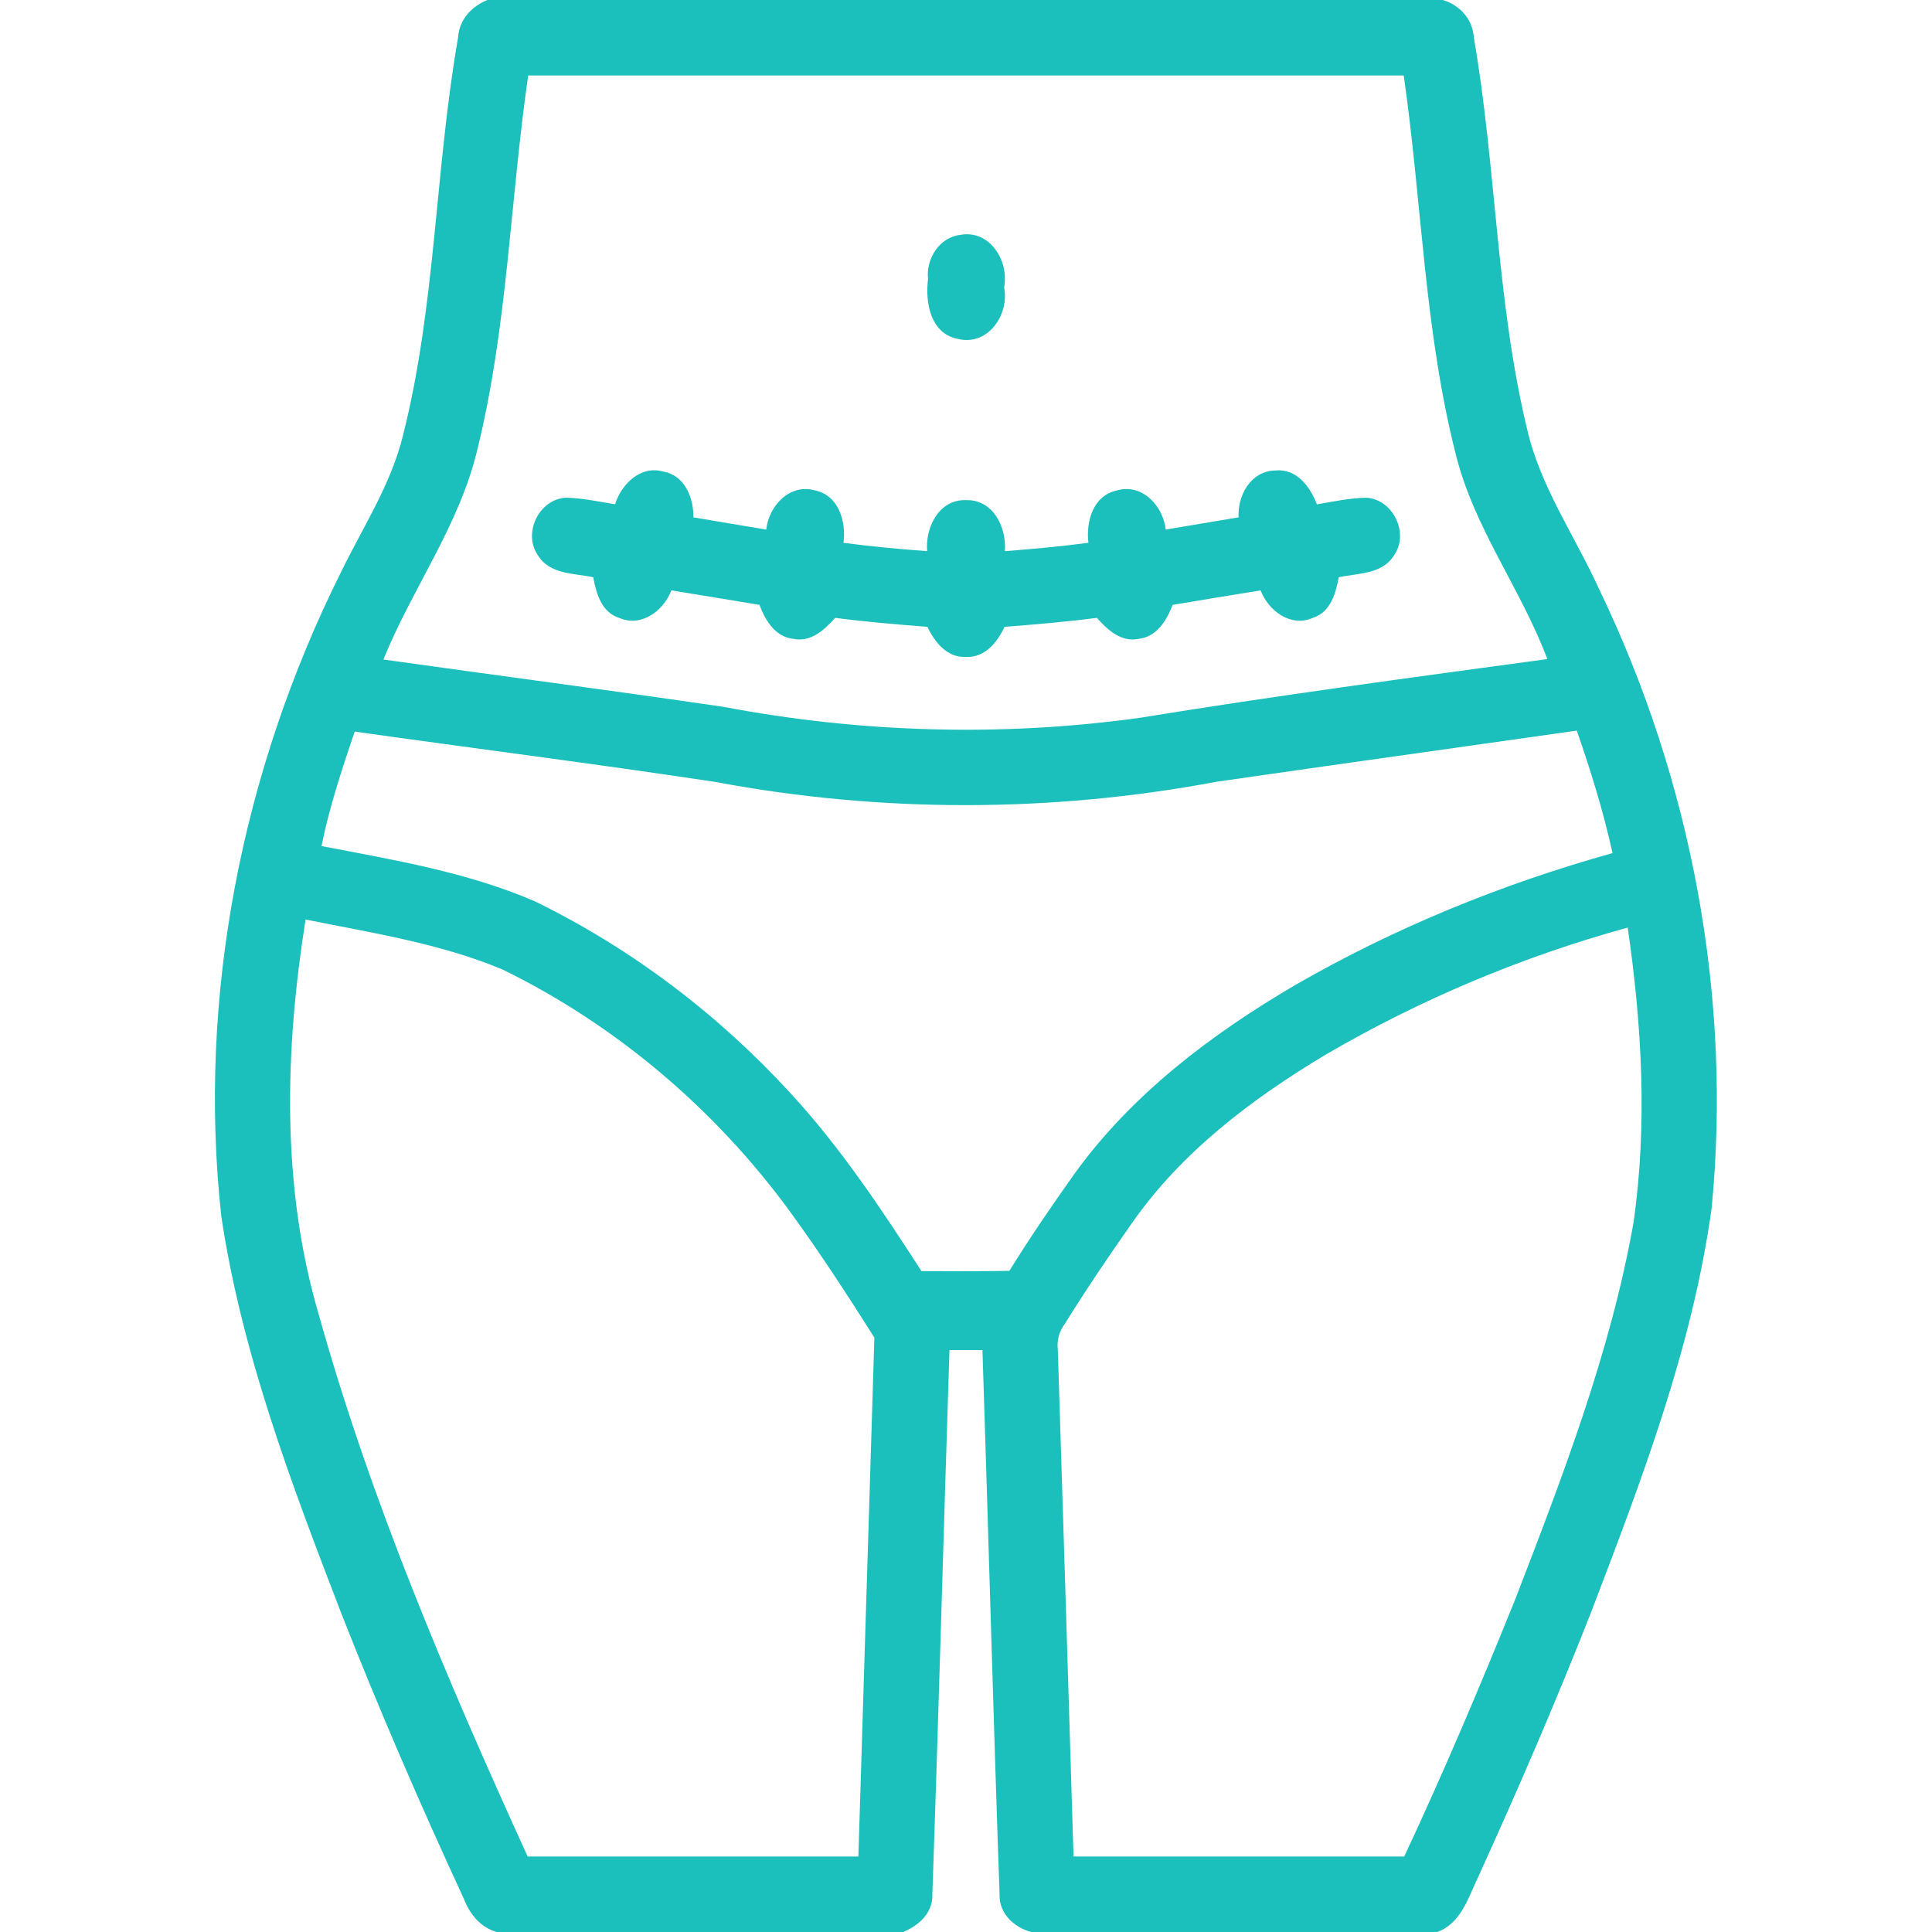
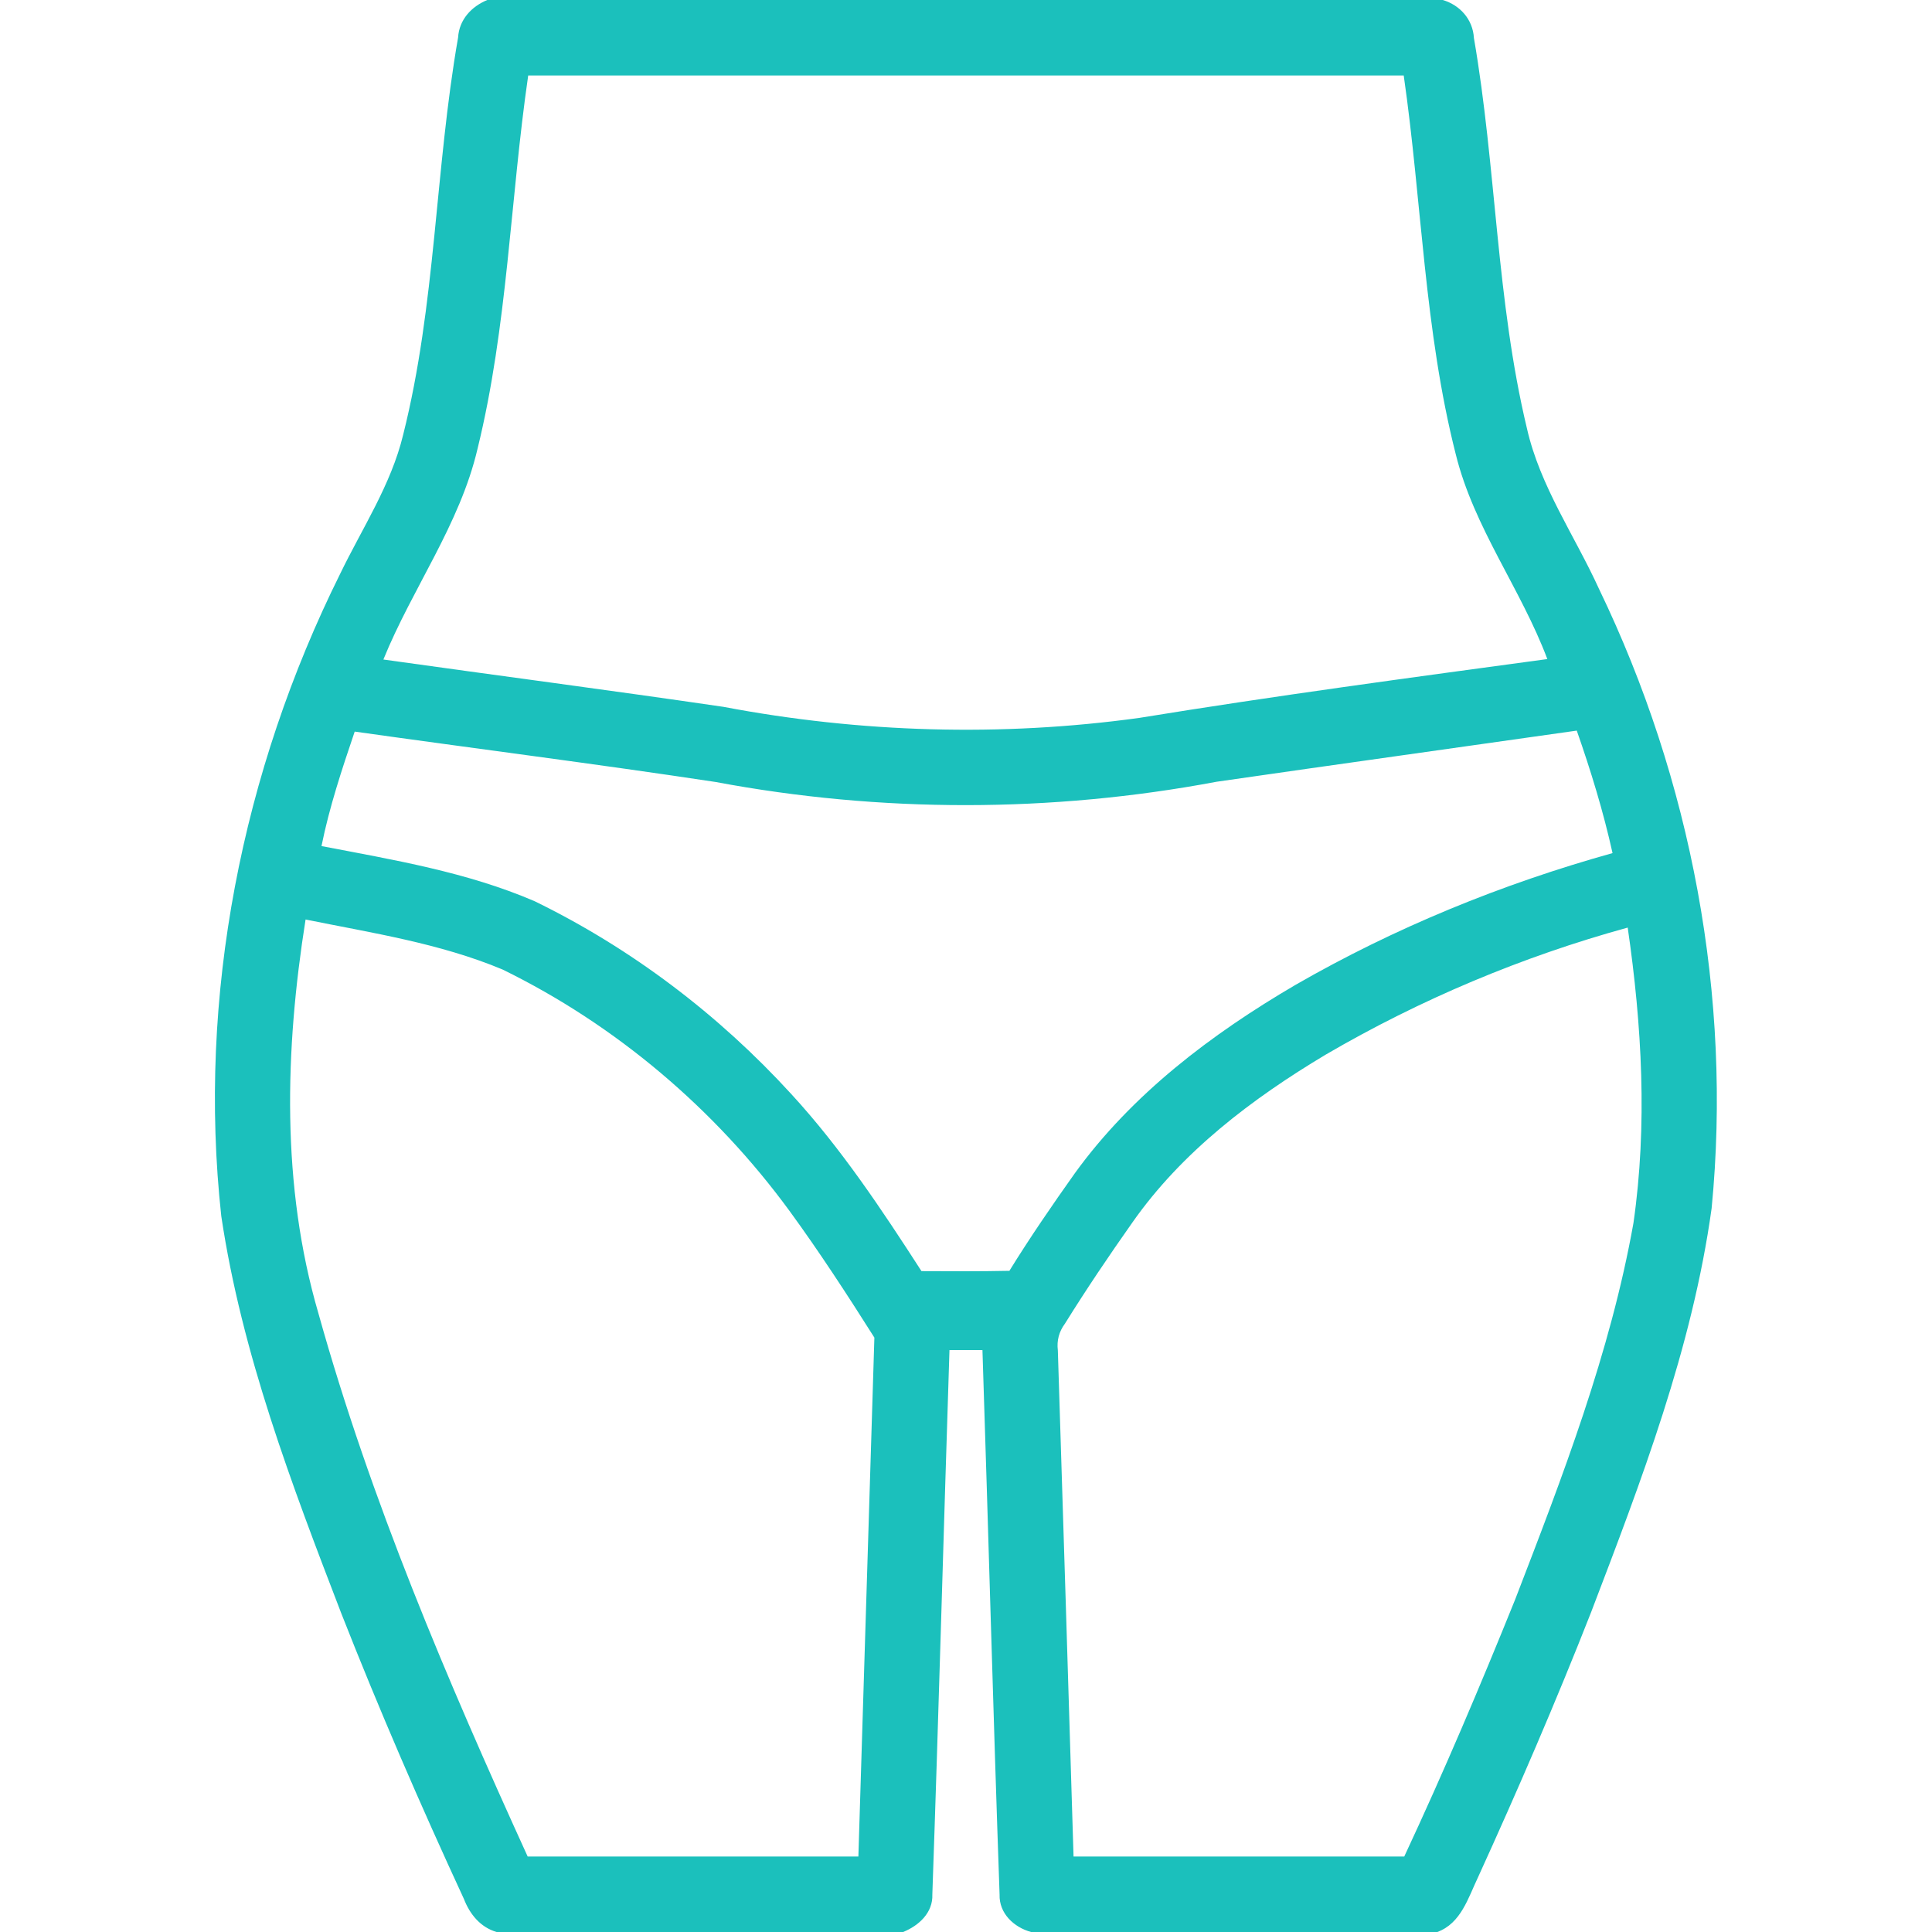
<svg xmlns="http://www.w3.org/2000/svg" width="256pt" height="256pt" viewBox="0 0 256 256" version="1.1">
  <g id="#1bc0bcff">
    <path fill="#1bc0bc" opacity="1.00" d=" M 64.57 0.00 L 191.18 0.00 C 193.48 0.69 195.16 2.59 195.30 5.03 C 198.27 22.19 198.26 39.79 202.33 56.78 C 204.07 64.45 208.66 70.97 211.88 78.04 C 224.10 103.38 229.53 132.07 226.80 160.10 C 224.23 178.64 217.47 196.25 210.82 213.65 C 206.17 225.49 201.12 237.18 195.84 248.76 C 194.54 251.48 193.59 254.85 190.45 256.00 L 136.62 256.00 C 134.35 255.38 132.37 253.53 132.45 251.04 C 131.60 226.99 130.97 202.94 130.18 178.89 C 128.72 178.89 127.26 178.89 125.81 178.89 C 125.03 202.93 124.38 226.98 123.54 251.02 C 123.64 253.44 121.75 255.16 119.67 256.00 L 65.80 256.00 C 63.65 255.37 62.25 253.64 61.47 251.62 C 55.71 239.17 50.25 226.57 45.23 213.80 C 38.65 196.69 32.04 179.36 29.32 161.14 C 26.14 132.04 32.07 102.19 45.07 76.04 C 48.00 69.97 51.82 64.24 53.42 57.61 C 57.76 40.36 57.64 22.42 60.70 4.97 C 60.84 2.61 62.47 0.86 64.57 0.00 M 69.99 10.00 C 67.60 26.46 67.26 43.24 63.28 59.45 C 60.93 69.51 54.64 77.93 50.80 87.39 C 65.82 89.50 80.86 91.46 95.86 93.66 C 113.98 97.10 132.65 97.65 150.93 95.13 C 168.91 92.20 186.97 89.78 205.03 87.33 C 201.54 78.04 195.30 69.93 192.90 60.21 C 188.72 43.78 188.41 26.72 186.00 10.00 C 147.33 10.00 108.66 10.00 69.99 10.00 M 47.00 96.94 C 45.31 101.93 43.64 106.94 42.60 112.11 C 52.14 113.94 61.87 115.55 70.85 119.42 C 83.67 125.67 95.24 134.45 104.86 144.98 C 111.44 152.14 116.84 160.28 122.10 168.43 C 125.98 168.45 129.87 168.47 133.75 168.39 C 136.48 163.97 139.42 159.69 142.43 155.45 C 150.01 144.97 160.53 137.02 171.61 130.53 C 184.80 122.93 199.01 117.13 213.67 113.04 C 212.45 107.53 210.79 102.13 208.93 96.81 C 193.01 99.08 177.09 101.29 161.18 103.59 C 139.32 107.70 116.70 107.72 94.84 103.62 C 78.92 101.21 62.95 99.19 47.00 96.94 M 40.49 121.84 C 37.75 139.10 37.24 157.09 42.19 174.02 C 49.11 198.82 59.25 222.60 69.92 246.00 C 84.53 245.99 99.13 246.01 113.74 246.00 C 114.44 223.08 115.15 200.16 115.86 177.24 C 112.26 171.55 108.59 165.90 104.62 160.46 C 94.74 146.96 81.61 135.81 66.58 128.46 C 58.26 124.98 49.27 123.62 40.49 121.84 M 175.67 139.74 C 165.92 145.57 156.60 152.62 150.03 162.01 C 146.94 166.39 143.94 170.84 141.11 175.39 C 140.33 176.44 140.01 177.62 140.17 178.93 C 140.89 201.28 141.56 223.64 142.25 246.00 C 156.85 246.01 171.46 245.99 186.07 246.00 C 191.31 234.79 196.14 223.40 200.77 211.93 C 207.04 195.67 213.37 179.28 216.44 162.06 C 218.31 149.09 217.56 135.84 215.68 122.91 C 201.70 126.75 188.20 132.43 175.67 139.74 Z" />
-     <path fill="#1bc0bc" opacity="1.00" d=" M 127.25 31.12 C 131.15 30.41 133.73 34.57 133.05 38.07 C 133.78 41.69 130.89 45.92 126.89 44.90 C 123.27 44.18 122.58 40.06 122.97 36.97 C 122.68 34.29 124.46 31.45 127.25 31.12 Z" />
-     <path fill="#1bc0bc" opacity="1.00" d=" M 81.50 66.82 C 82.35 64.13 84.89 61.61 87.92 62.49 C 90.75 63.01 91.91 65.97 91.88 68.55 C 95.10 69.11 98.32 69.63 101.53 70.17 C 101.88 67.05 104.61 64.03 107.98 64.98 C 111.15 65.64 112.13 69.10 111.77 71.93 C 115.45 72.41 119.15 72.76 122.85 73.03 C 122.59 69.87 124.42 66.14 128.02 66.27 C 131.60 66.18 133.40 69.88 133.15 73.03 C 136.85 72.75 140.54 72.41 144.22 71.92 C 143.88 69.11 144.83 65.67 147.98 64.99 C 151.36 64.01 154.11 67.04 154.47 70.17 C 157.68 69.63 160.90 69.10 164.12 68.55 C 163.96 65.62 165.77 62.37 169.02 62.34 C 171.83 62.07 173.61 64.51 174.50 66.83 C 176.67 66.46 178.83 65.99 181.04 65.95 C 184.62 66.15 186.80 70.75 184.67 73.65 C 183.12 76.12 179.90 75.94 177.39 76.49 C 176.99 78.62 176.32 81.09 174.00 81.85 C 171.04 83.18 168.08 80.95 167.04 78.23 C 163.14 78.85 159.26 79.51 155.38 80.15 C 154.59 82.19 153.27 84.42 150.85 84.65 C 148.54 85.13 146.74 83.44 145.34 81.87 C 141.27 82.40 137.19 82.74 133.11 83.06 C 132.16 85.09 130.50 87.17 128.01 87.04 C 125.51 87.19 123.85 85.10 122.89 83.06 C 118.81 82.74 114.73 82.40 110.67 81.87 C 109.25 83.44 107.45 85.14 105.13 84.65 C 102.72 84.41 101.40 82.19 100.63 80.15 C 96.74 79.51 92.85 78.85 88.96 78.23 C 87.92 80.93 85.00 83.15 82.05 81.88 C 79.70 81.13 79.00 78.64 78.61 76.49 C 76.08 75.95 72.85 76.13 71.31 73.62 C 69.22 70.72 71.38 66.19 74.93 65.95 C 77.14 65.98 79.32 66.47 81.50 66.82 Z" />
  </g>
</svg>